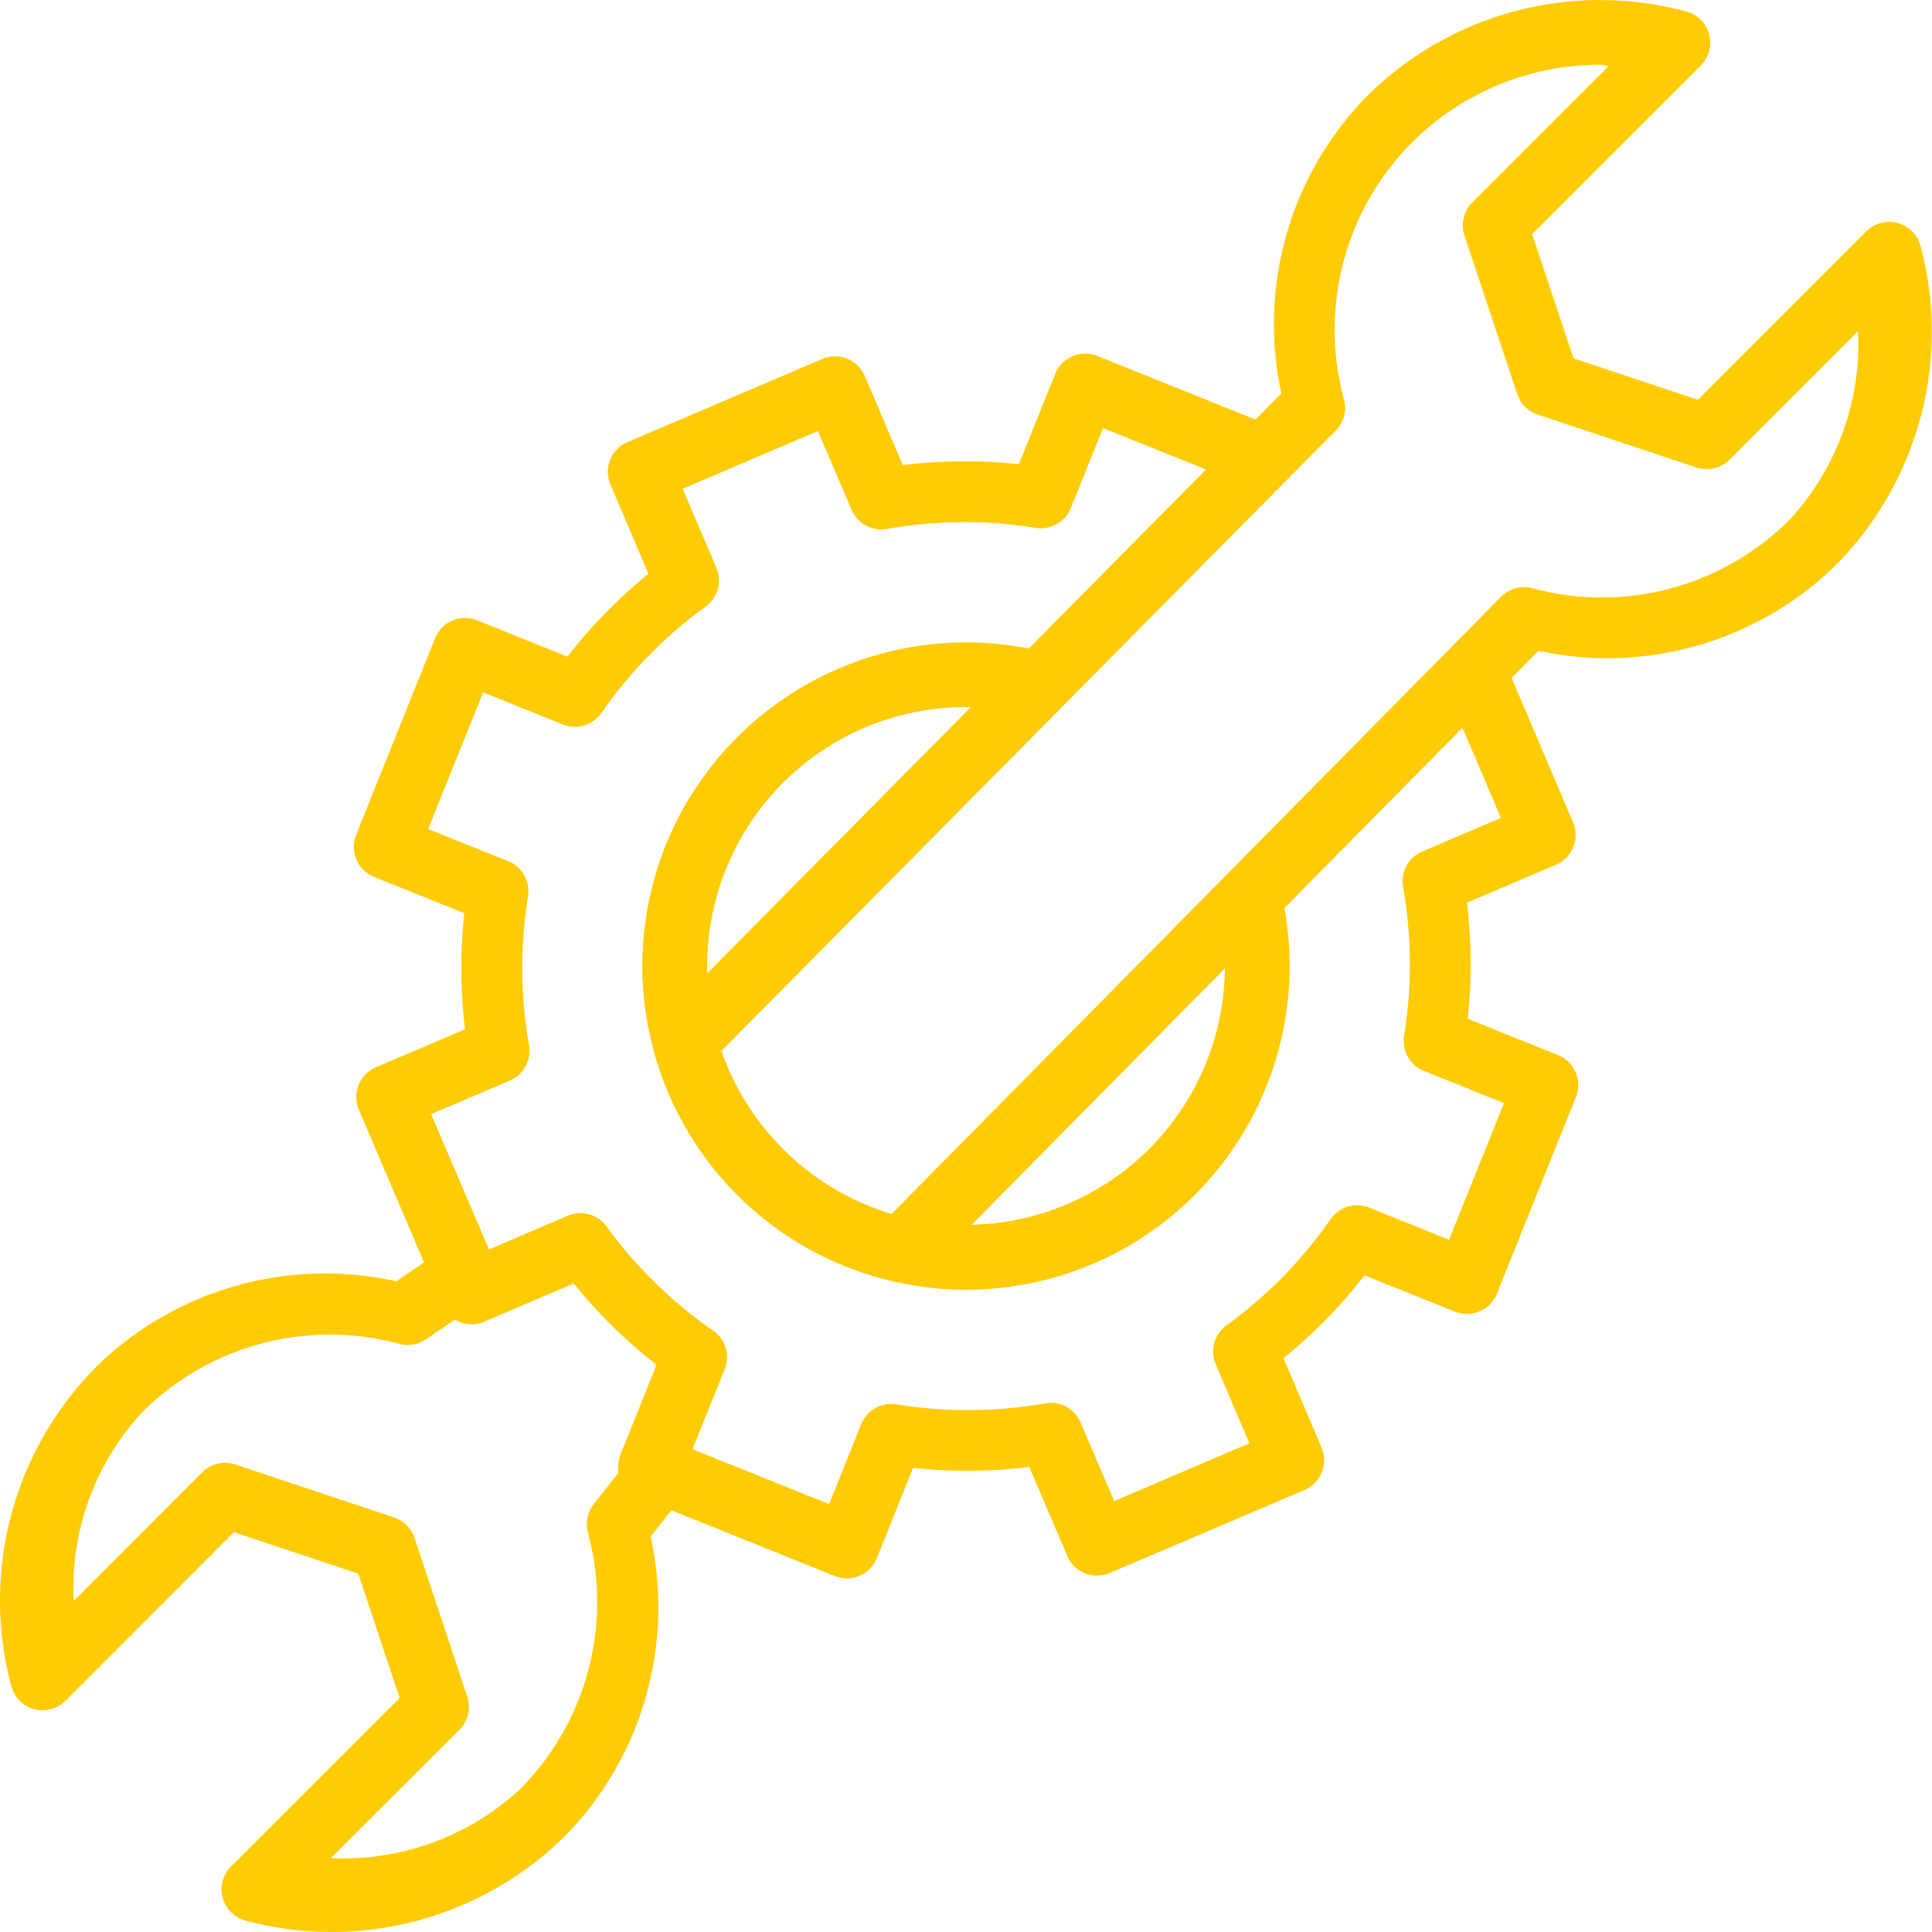
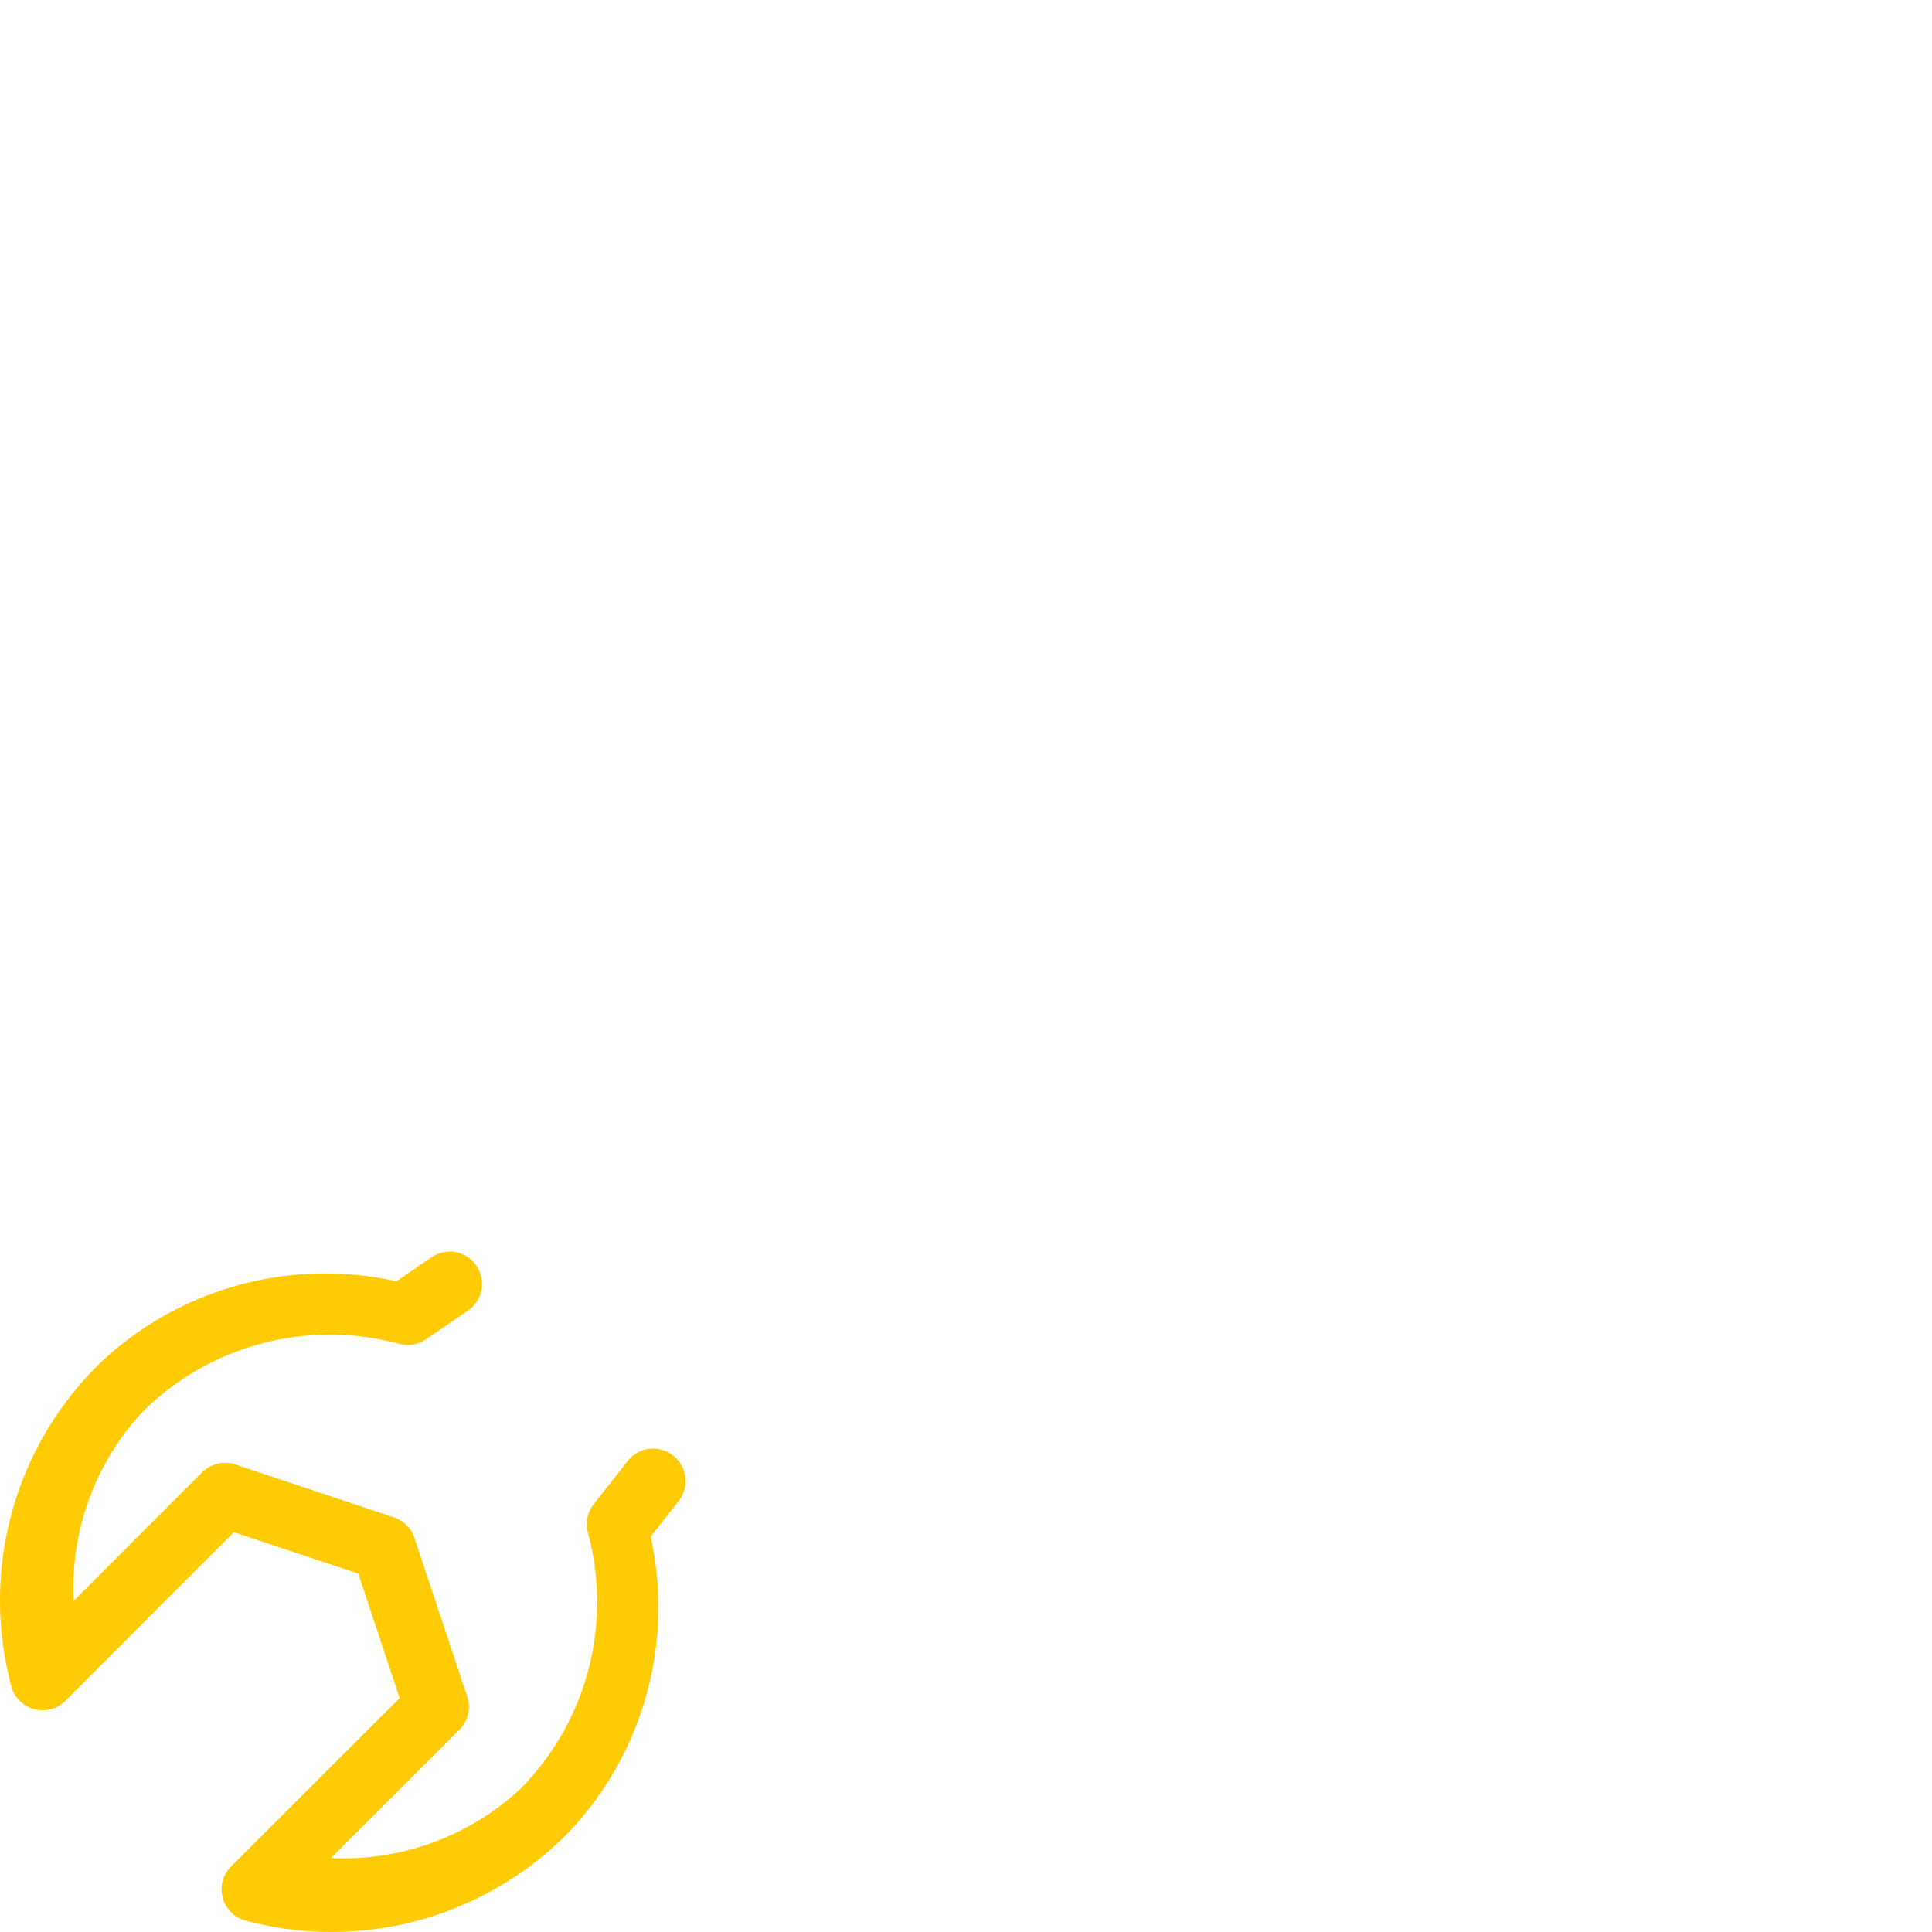
<svg xmlns="http://www.w3.org/2000/svg" id="Group_315" data-name="Group 315" width="93.315" height="93.316" viewBox="0 0 93.315 93.316">
-   <path id="Path_290" data-name="Path 290" d="M-980.153,56.616a15.646,15.646,0,0,0-16.719,7.418,15.649,15.649,0,0,0,2.595,19.078A15.646,15.646,0,0,0-975.136,85.2a15.64,15.64,0,0,0,7.08-16.406,1.563,1.563,0,0,0-1.844-1.219,1.563,1.563,0,0,0-1.219,1.844,12.5,12.5,0,0,1-5.668,13.12A12.49,12.49,0,0,1-992.1,80.871a12.5,12.5,0,0,1-2.075-15.261,12.5,12.5,0,0,1,13.37-5.936,1.564,1.564,0,0,0,1.516-.466,1.564,1.564,0,0,0,.328-1.552,1.563,1.563,0,0,0-1.2-1.04Z" transform="translate(1030.031 -25.255)" fill="#FFCB05" />
  <path id="Path_291" data-name="Path 291" d="M-987.27,65.7a1.564,1.564,0,0,0-.832.281l-1.678,1.147a15.806,15.806,0,0,0-14.471,4.1v.006a16,16,0,0,0-4.126,15.452,1.564,1.564,0,0,0,1.1,1.105,1.563,1.563,0,0,0,1.51-.4l8.137-8.147,6.008,2,2,6.011-8.14,8.131a1.563,1.563,0,0,0-.408,1.514,1.563,1.563,0,0,0,1.111,1.106A16.024,16.024,0,0,0-981.6,93.883a15.791,15.791,0,0,0,4.1-14.427l1.351-1.71a1.565,1.565,0,0,0-.26-2.2,1.565,1.565,0,0,0-2.2.26l-1.641,2.085a1.563,1.563,0,0,0-.282,1.366,12.819,12.819,0,0,1-3.282,12.407,12.551,12.551,0,0,1-9.125,3.32l6.205-6.2a1.563,1.563,0,0,0,.375-1.6l-2.548-7.668a1.563,1.563,0,0,0-.991-.988l-7.662-2.554a1.563,1.563,0,0,0-1.6.378l-6.208,6.211a12.508,12.508,0,0,1,3.32-9.122,12.828,12.828,0,0,1,12.413-3.292,1.564,1.564,0,0,0,1.282-.219l2.01-1.375a1.563,1.563,0,0,0,.621-1.787,1.563,1.563,0,0,0-1.556-1.076Z" transform="translate(1008.925 -5.24)" fill="#FFCB05" />
-   <path id="Path_292" data-name="Path 292" d="M-968.137,51.822a1.563,1.563,0,0,0-1.447.978l-1.751,4.358a24.5,24.5,0,0,0-5.608.044l-1.835-4.3a1.563,1.563,0,0,0-.856-.839,1.563,1.563,0,0,0-1.2.014l-9.409,4.014a1.563,1.563,0,0,0-.822,2.051l1.838,4.311a24.5,24.5,0,0,0-3.914,4L-997.5,64.7a1.563,1.563,0,0,0-2.032.866l-3.814,9.494a1.563,1.563,0,0,0,.866,2.032l4.358,1.751a24.542,24.542,0,0,0,.038,5.608l-4.3,1.832a1.563,1.563,0,0,0-.841.853,1.564,1.564,0,0,0,.01,1.2l4.017,9.416a1.563,1.563,0,0,0,2.047.822l4.314-1.844a24.5,24.5,0,0,0,4,3.926l-1.748,4.355a1.563,1.563,0,0,0,.869,2.032l9.488,3.817a1.563,1.563,0,0,0,2.032-.866l1.751-4.361a24.211,24.211,0,0,0,5.608-.044l1.838,4.3a1.563,1.563,0,0,0,2.051.825l9.41-4.011a1.564,1.564,0,0,0,.822-2.051l-1.838-4.314a24.5,24.5,0,0,0,3.914-4l4.361,1.751a1.563,1.563,0,0,0,2.032-.866l3.817-9.494a1.563,1.563,0,0,0-.866-2.032l-4.361-1.754a24.522,24.522,0,0,0-.038-5.605l4.3-1.832a1.563,1.563,0,0,0,.839-.856,1.562,1.562,0,0,0-.014-1.2L-947.7,67.1a1.563,1.563,0,0,0-2.052-.824,1.563,1.563,0,0,0-.824,2.052l2.523,5.914-3.8,1.626a1.563,1.563,0,0,0-.928,1.71,21.4,21.4,0,0,1,.05,7.184,1.564,1.564,0,0,0,.957,1.7l3.867,1.557-2.651,6.6-3.851-1.551a1.563,1.563,0,0,0-1.869.553,21.486,21.486,0,0,1-5.033,5.136,1.563,1.563,0,0,0-.516,1.882l1.626,3.808-6.53,2.792-1.626-3.8a1.563,1.563,0,0,0-1.707-.922,21.416,21.416,0,0,1-7.187.05,1.563,1.563,0,0,0-1.7.957l-1.55,3.861-6.6-2.651,1.554-3.851A1.563,1.563,0,0,0-986.112,99a21.456,21.456,0,0,1-5.136-5.024,1.563,1.563,0,0,0-1.876-.519l-3.807,1.626-2.792-6.533,3.8-1.619a1.563,1.563,0,0,0,.928-1.71,21.543,21.543,0,0,1-.05-7.19,1.563,1.563,0,0,0-.957-1.7l-3.867-1.55,2.657-6.6,3.845,1.547a1.563,1.563,0,0,0,1.869-.556,21.485,21.485,0,0,1,5.033-5.136,1.563,1.563,0,0,0,.516-1.879l-1.625-3.811,6.53-2.788,1.626,3.8a1.563,1.563,0,0,0,1.707.928,21.452,21.452,0,0,1,7.187-.053,1.563,1.563,0,0,0,1.7-.96l1.55-3.858,6.184,2.485a1.564,1.564,0,0,0,2.035-.866A1.564,1.564,0,0,0-959.918,55l-7.634-3.073a1.562,1.562,0,0,0-.585-.109Z" transform="translate(1020.547 -34.738)" fill="#FFCB05" />
-   <path id="Path_293" data-name="Path 293" d="M-953.613,46.357a16,16,0,0,0-11.288,4.68A15.744,15.744,0,0,0-969,65.36L-998.14,94.789A1.564,1.564,0,0,0-998.132,97a1.564,1.564,0,0,0,2.211-.008l29.548-29.838a1.564,1.564,0,0,0,.4-1.5,12.8,12.8,0,0,1,3.279-12.41,12.859,12.859,0,0,1,9.078-3.761c.144,0,.287.053.434.056l-6.6,6.6a1.564,1.564,0,0,0-.375,1.594l2.551,7.659a1.563,1.563,0,0,0,.988.991l7.662,2.551a1.563,1.563,0,0,0,1.6-.372l6.208-6.208a12.525,12.525,0,0,1-3.32,9.122,12.828,12.828,0,0,1-12.414,3.289,1.563,1.563,0,0,0-1.507.416l-29.823,30.2a1.564,1.564,0,0,0-.464,1.545,1.564,1.564,0,0,0,1.149,1.132,1.563,1.563,0,0,0,1.538-.486l29.407-29.782a15.77,15.77,0,0,0,14.323-4.1,16.011,16.011,0,0,0,4.126-15.461,1.562,1.562,0,0,0-1.1-1.1,1.563,1.563,0,0,0-1.509.4l-8.137,8.137-6.008-2-2-6,8.14-8.14a1.564,1.564,0,0,0,.408-1.514,1.563,1.563,0,0,0-1.111-1.106,16,16,0,0,0-4.17-.544Z" transform="translate(1030.889 -46.357)" fill="#FFCB05" />
-   <path id="Path_294" data-name="Path 294" d="M-995.487,58.508a1.563,1.563,0,0,0-1.385.794,15.649,15.649,0,0,0,2.595,19.078,15.646,15.646,0,0,0,19.141,2.088,1.565,1.565,0,0,0,.5-2.155,1.565,1.565,0,0,0-2.155-.505A12.49,12.49,0,0,1-992.1,76.139a12.5,12.5,0,0,1-2.076-15.261,1.562,1.562,0,0,0,.029-1.564,1.563,1.563,0,0,0-1.342-.805Z" transform="translate(1030.031 -20.523)" fill="#FFCB05" />
</svg>